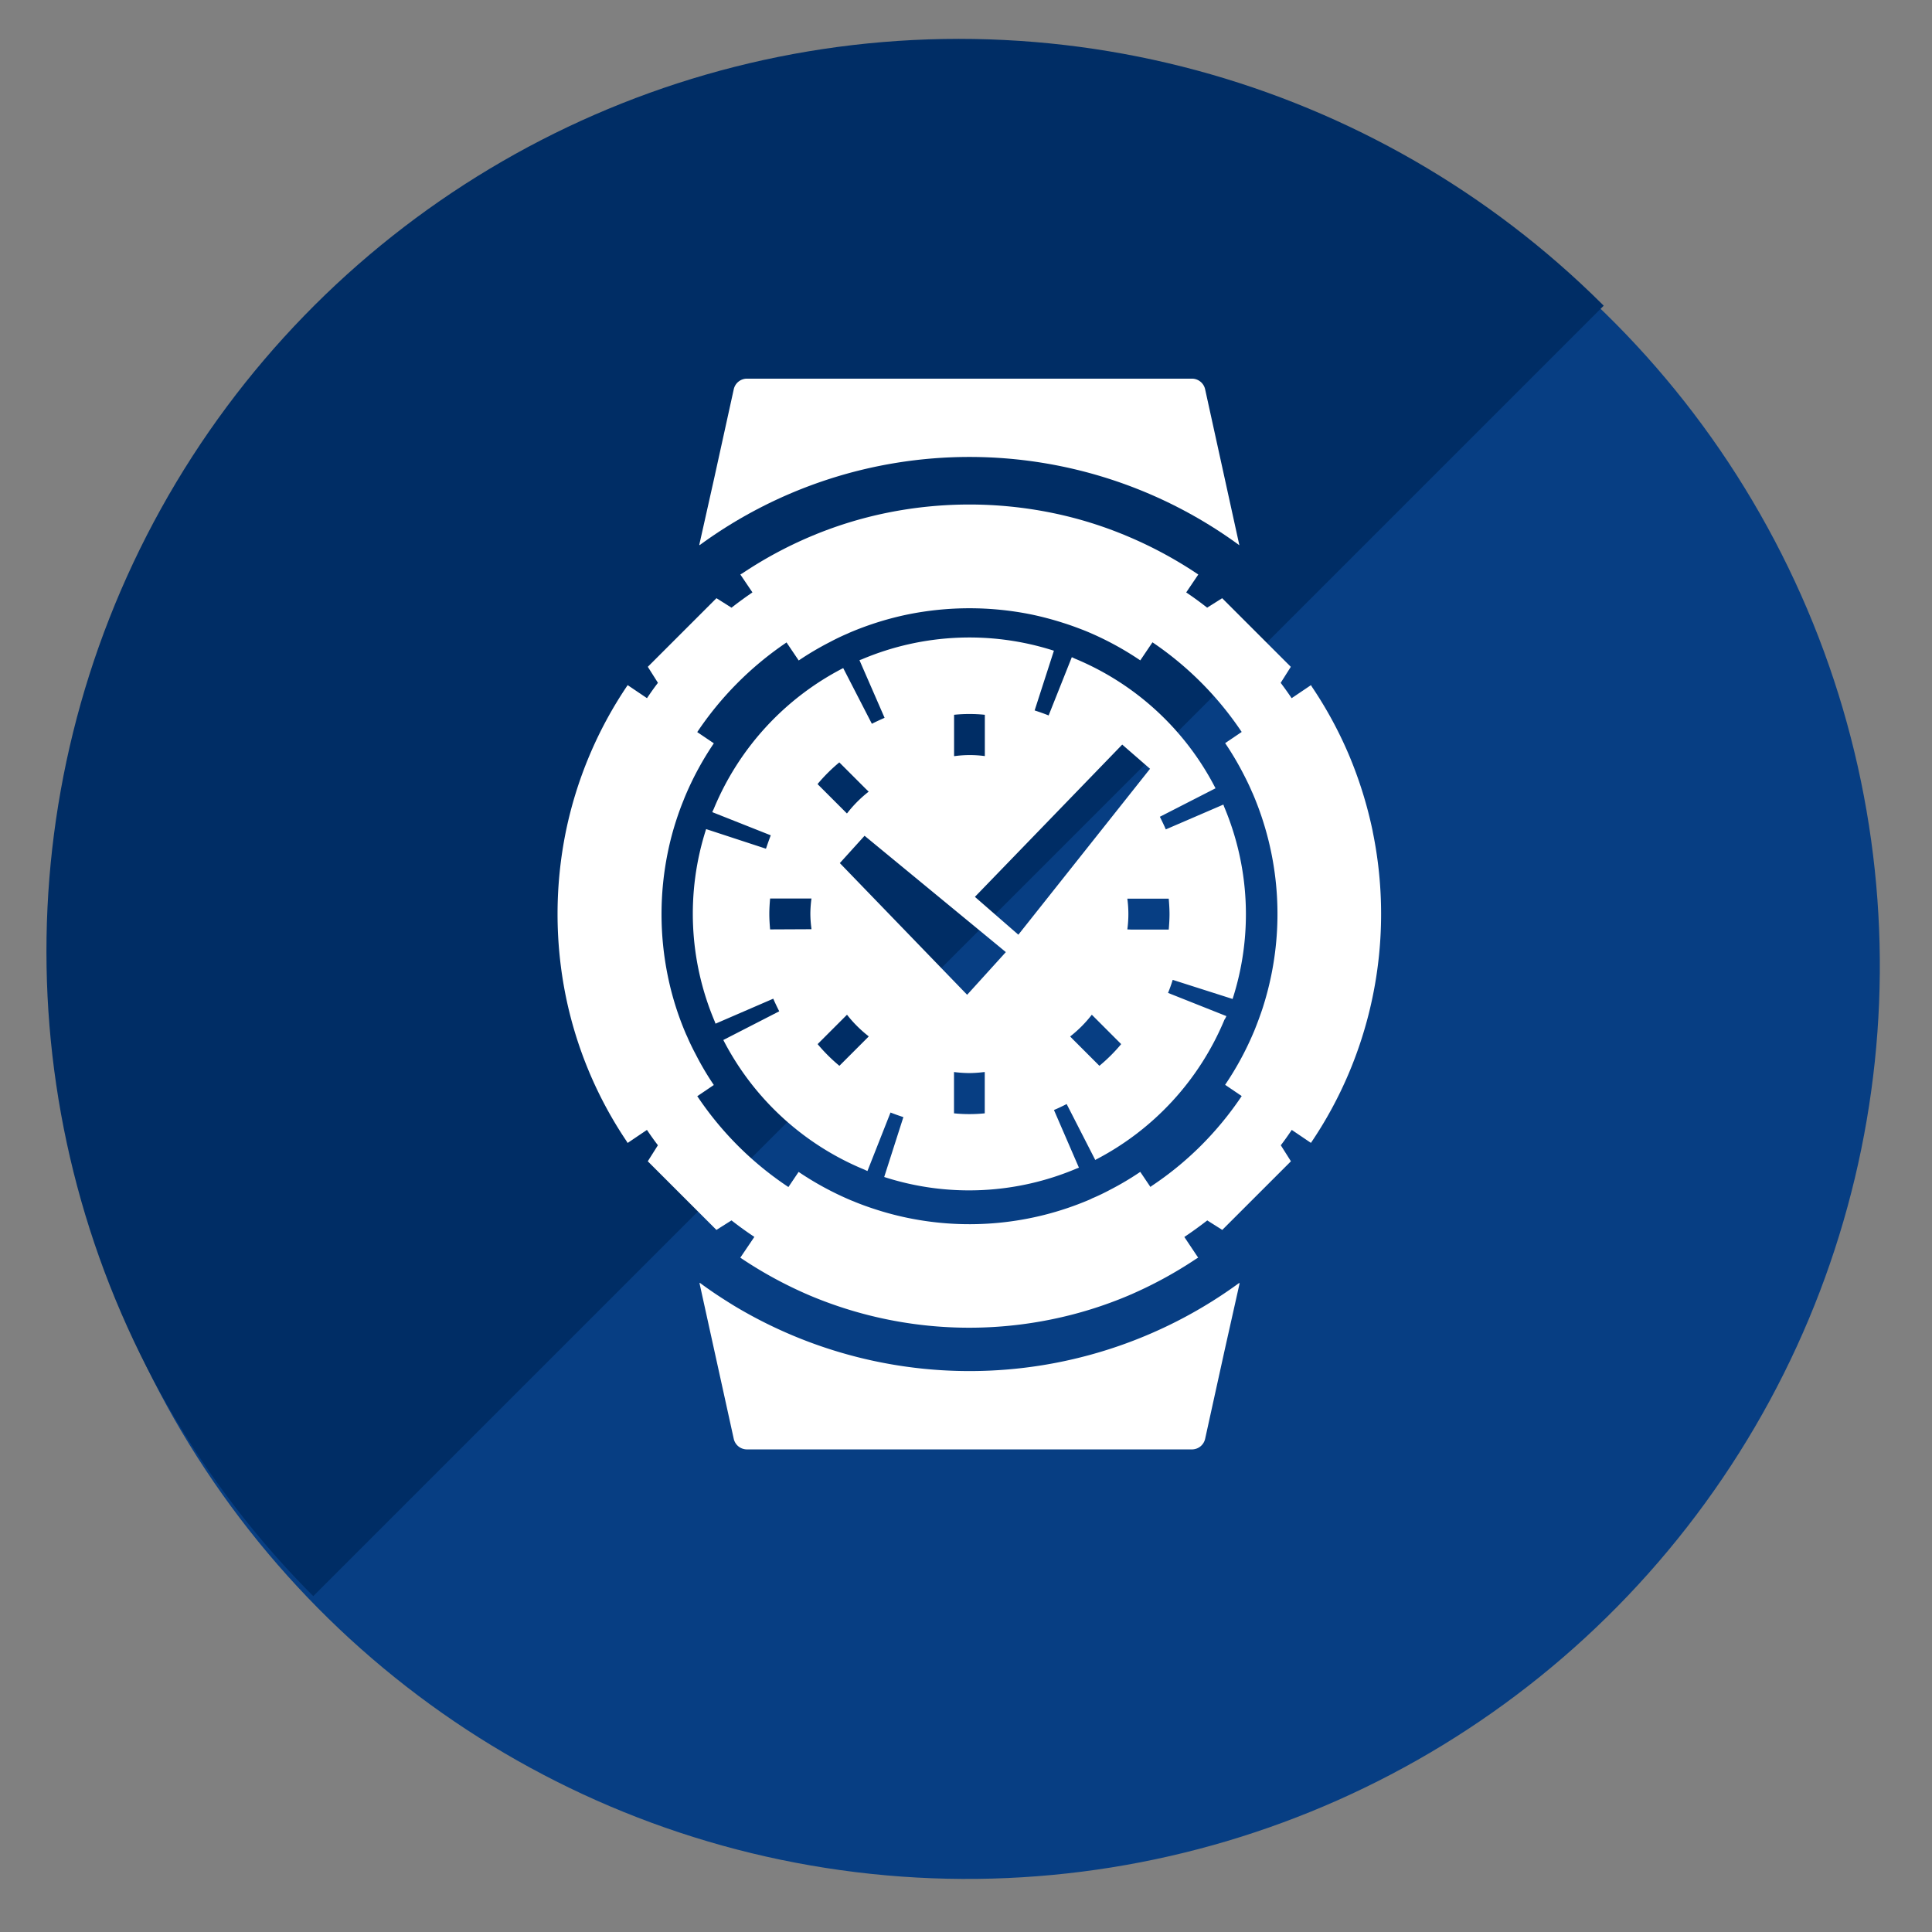
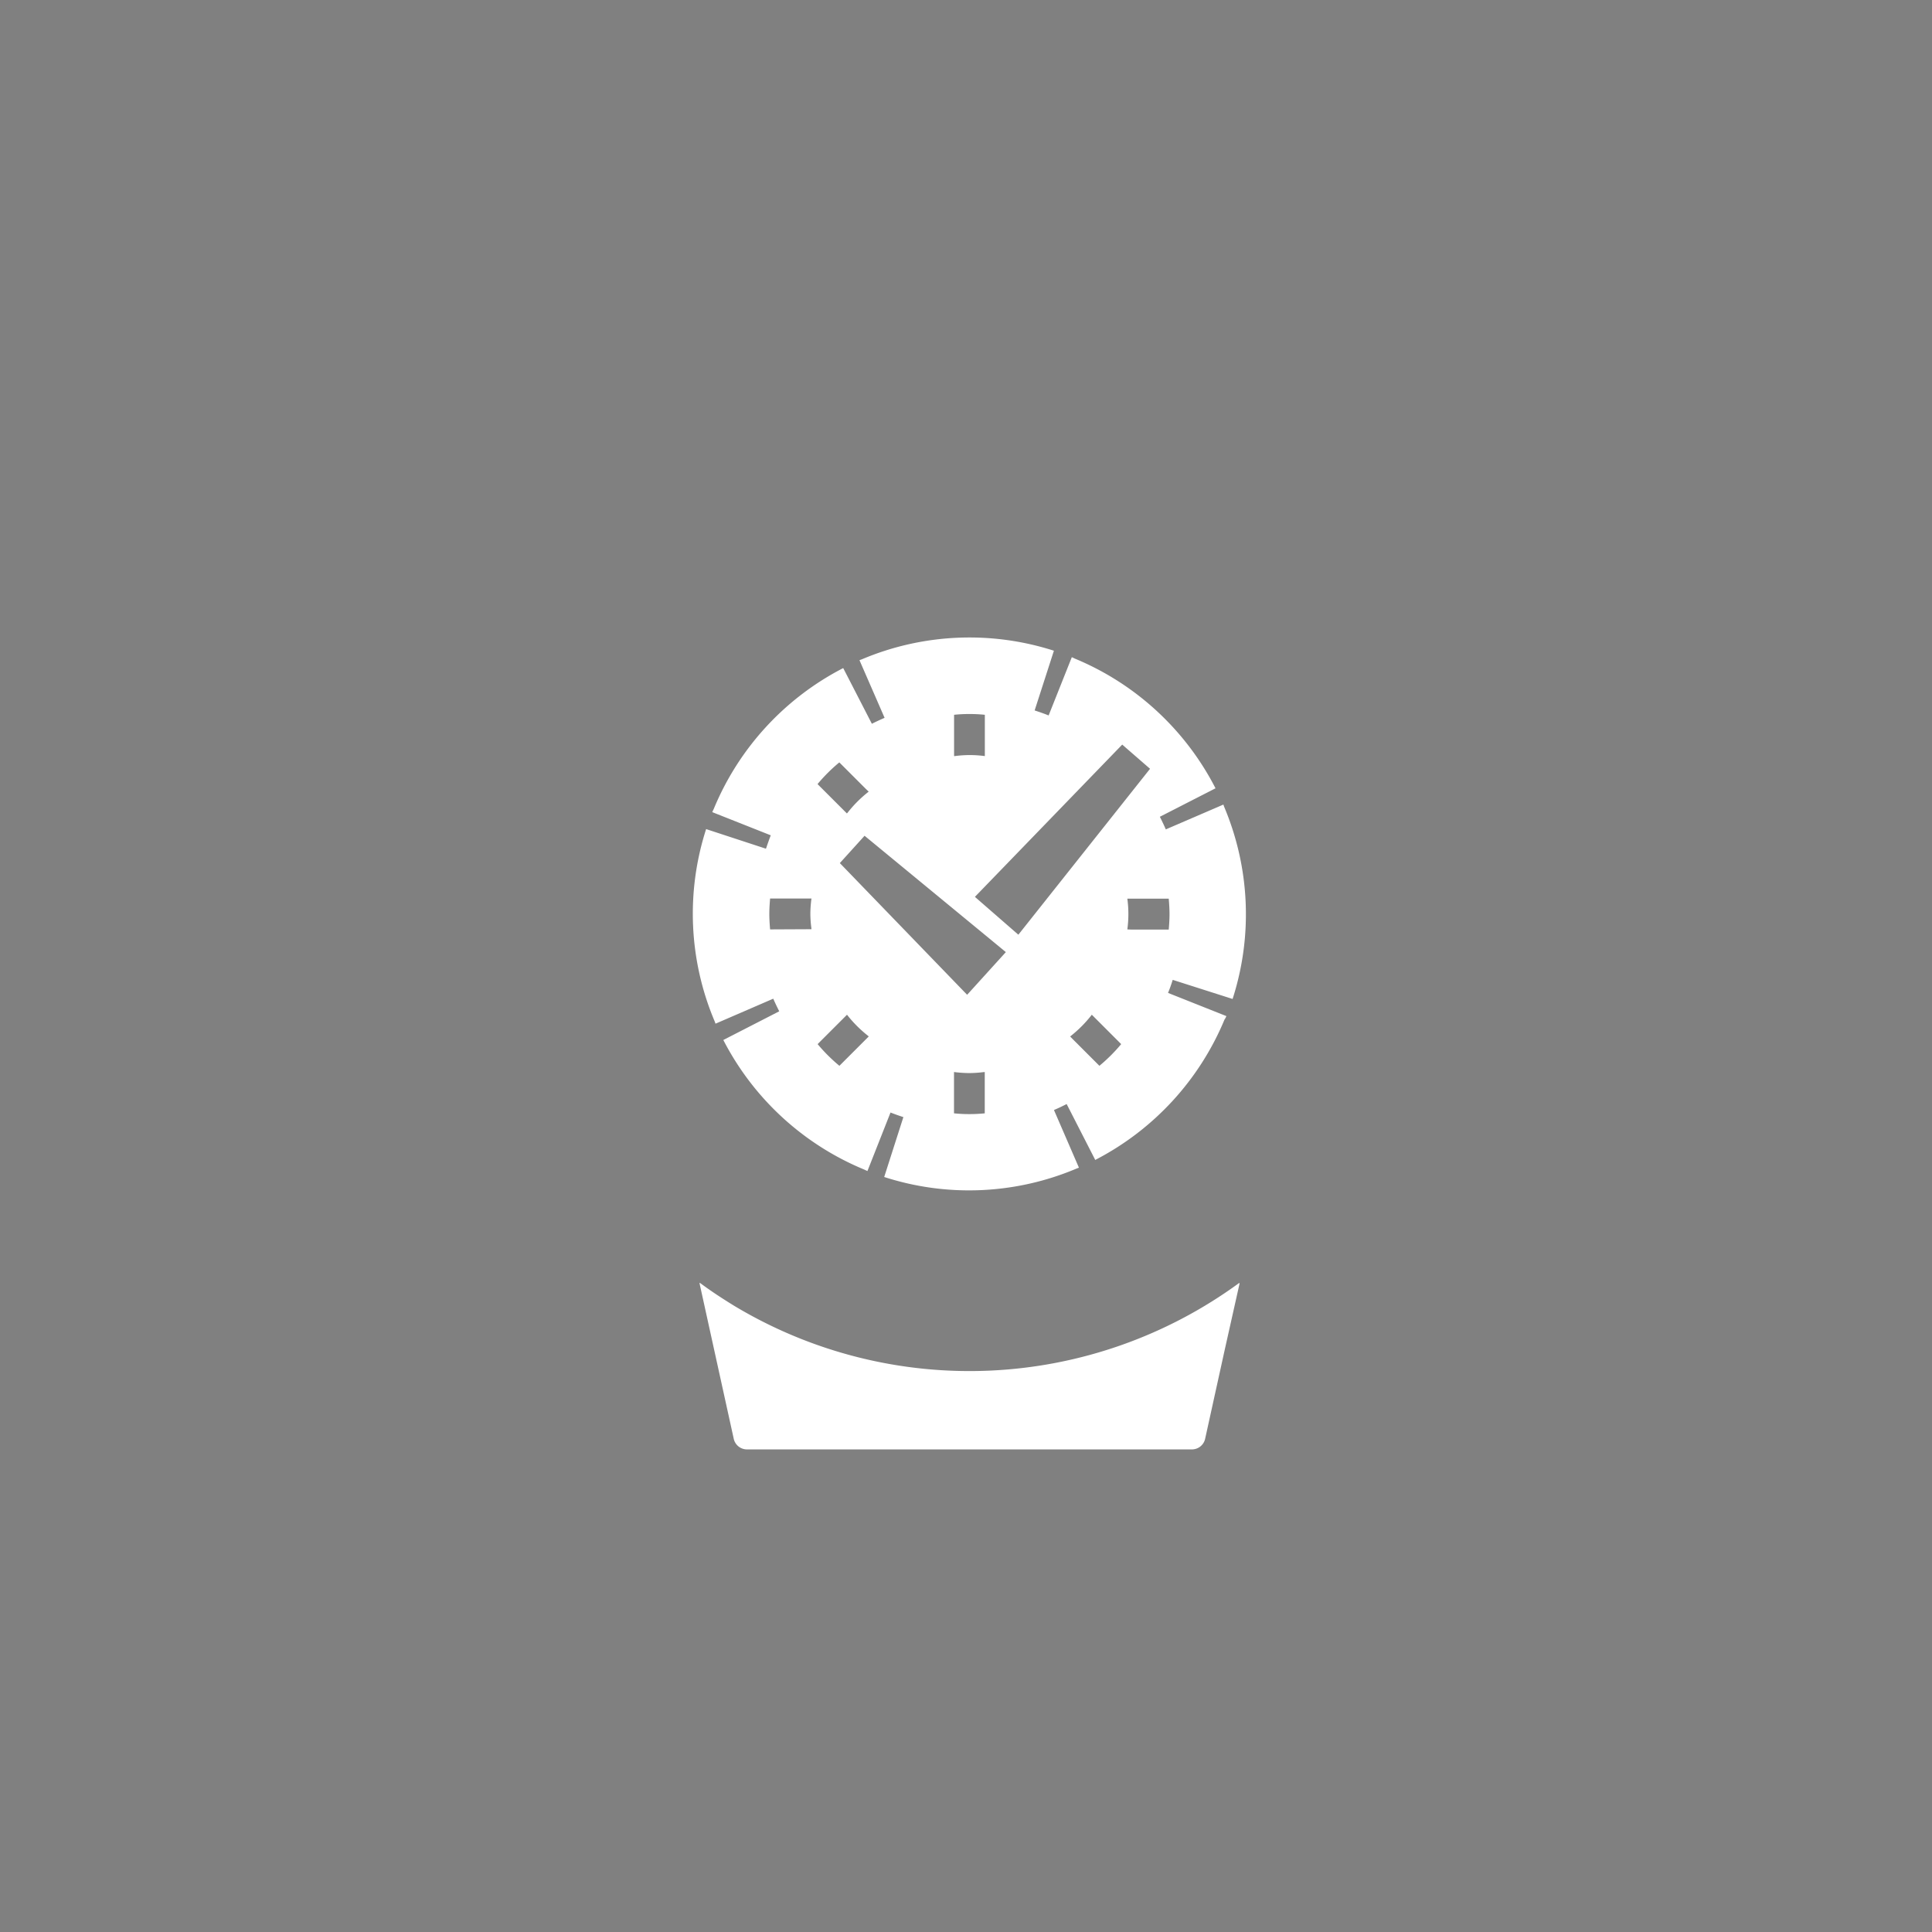
<svg xmlns="http://www.w3.org/2000/svg" width="100" height="100" viewBox="0 0 100 100">
  <rect x="0" y="0" width="100" height="100" fill="#808080" stroke="none" />
  <defs>
    <clipPath id="clip-path">
-       <rect id="Rectangle_13366" data-name="Rectangle 13366" width="100" height="100" transform="translate(233.093 12026.252)" fill="#fff" stroke="#707070" stroke-width="1" />
-     </clipPath>
+       </clipPath>
    <clipPath id="clip-path-2">
-       <rect width="133.566" height="66.784" fill="none" />
-     </clipPath>
+       </clipPath>
  </defs>
  <g id="Group_97152" data-name="Group 97152" transform="translate(-710.972 -12384.73)">
    <g id="Mask_Group_659" data-name="Mask Group 659" transform="translate(477.879 358.478)" clip-path="url(#clip-path)">
      <ellipse id="Ellipse_473" data-name="Ellipse 473" cx="47.229" cy="47.229" rx="47.229" ry="47.229" transform="matrix(0.105, -0.995, 0.995, 0.105, 231.187, 12118.285)" fill="#073e83" />
      <g id="Repeat_Grid_160" data-name="Repeat Grid 160" transform="translate(188.258 12075.471) rotate(-45)" clip-path="url(#clip-path-2)">
        <g transform="translate(-34.008 -12266.033)">
          <circle id="Ellipse_474" data-name="Ellipse 474" cx="47.23" cy="47.23" r="47.23" transform="matrix(0.695, -0.719, 0.719, 0.695, 34.008, 12333.982)" fill="#002d65" />
        </g>
      </g>
    </g>
    <g id="腕時計のフリーアイコン素材_8" data-name="腕時計のフリーアイコン素材 8" transform="translate(739.843 12404.329)">
      <path id="Path_103912" data-name="Path 103912" d="M151.364,143.394h0l.007-.016-3.019-1.2h0c.089-.219.17-.443.241-.676l3.1.989a14.3,14.3,0,0,0-.436-9.945c-.013-.032-.022-.066-.036-.1h0c0-.005,0-.011-.006-.016l-2.979,1.284c-.094-.219-.2-.438-.308-.653l2.865-1.466,0,0h0l.016-.008a14.358,14.358,0,0,0-7.262-6.705c-.055-.023-.106-.051-.16-.074h0l-.016-.007-1.2,3.015c-.224-.09-.452-.17-.684-.246l-.04-.014.992-3.074h0l.005-.016a14.292,14.292,0,0,0-9.938.444c-.036.015-.074.025-.11.04h0l-.016.006,1.3,2.983c-.224.1-.447.2-.658.309l-1.476-2.868v0h0l-.008-.015a14.371,14.371,0,0,0-6.693,7.272c-.024.057-.054.111-.077.168h0c0,.005-.005.011-.007.016l3.028,1.2c-.08.206-.156.421-.228.635l-.022.058-3.05-1-.029-.01h0l-.017-.006a14.283,14.283,0,0,0,.444,9.956c.014.033.023.068.037.1h0l.006.016,2.988-1.293c.094.219.2.438.309.653l-2.894,1.485a14.374,14.374,0,0,0,7.279,6.7c.056.024.109.053.165.075h0l.016.007,1.194-3.028c.219.085.443.166.666.237l-.993,3.1a14.274,14.274,0,0,0,9.963-.439c.034-.014.069-.023.1-.038h0l.016-.006-1.28-2.956-.012-.028c.223-.094.443-.2.657-.309l1.468,2.87,0,.009h0l.008.015a14.38,14.38,0,0,0,6.693-7.263C151.309,143.511,151.34,143.455,151.364,143.394Zm-8.079,1.039a6.4,6.4,0,0,0,1.121-1.126l1.52,1.521a8.642,8.642,0,0,1-1.127,1.123l-1.366-1.366Zm-2.681-5.268-2.155-1.877-.094-.082,7.625-7.881,1.44,1.252-6.5,8.19Zm-3.327-9.246v-2.137a7.755,7.755,0,0,1,.792-.04,7.881,7.881,0,0,1,.8.04v1.927l0,.211a5.765,5.765,0,0,0-1.554,0Zm-4.42,1.841a6.363,6.363,0,0,0-1.1,1.1l-.027.029-1.52-1.52a8.619,8.619,0,0,1,1.127-1.123l1.364,1.364Zm0,12.675-1.516,1.516a8.647,8.647,0,0,1-1.127-1.123l1.521-1.521a6.378,6.378,0,0,0,1.1,1.1Zm6.008,1.839v2.137a7.841,7.841,0,0,1-.8.04,7.755,7.755,0,0,1-.792-.04v-2.138a6.608,6.608,0,0,0,.792.054,6.452,6.452,0,0,0,.76-.052Zm-.913-4-6.588-6.816,1.28-1.414,6.97,5.739.342.283-1.889,2.083Zm8.293-3.383a5.937,5.937,0,0,0,0-1.59h2.143c.022.264.04.528.04.8s-.018.532-.04.8h-1.9Zm-18.491,0c-.022-.264-.04-.528-.04-.8s.018-.532.04-.8h1.908l.234,0a5.922,5.922,0,0,0-.058.794,5.816,5.816,0,0,0,.055.758c0,.013,0,.025,0,.038Z" transform="translate(-116.765 -110.384)" fill="#fff" />
-       <path id="Path_103913" data-name="Path 103913" d="M126.832,8.6l-.005.024a23.641,23.641,0,0,1,27.946,0L153,.55a.7.7,0,0,0-.684-.55H129.286a.7.7,0,0,0-.684.55l-1.013,4.606-.773,3.453Z" transform="translate(-119.494)" fill="#fff" />
      <path id="Path_103914" data-name="Path 103914" d="M154.851,432.372l0-.024A23.645,23.645,0,0,1,128.7,433.53c-.6-.369-1.2-.759-1.77-1.186l0,.018-.021-.014,1.775,8.069a.7.7,0,0,0,.684.55H152.4a.7.7,0,0,0,.684-.55l1.014-4.608.772-3.447Z" transform="translate(-119.577 -385.545)" fill="#fff" />
-       <path id="Path_103915" data-name="Path 103915" d="M101.353,77.118a21.4,21.4,0,0,0-1.239-3.981,20.962,20.962,0,0,0-1.9-3.5c-.018-.027-.033-.057-.051-.085h0l-.009-.015-1,.675c-.183-.272-.371-.535-.567-.794l.524-.829-3.553-3.552-.777.49q-.529-.415-1.084-.79l.626-.926a21.414,21.414,0,0,0-3.605-1.955,20.654,20.654,0,0,0-3.981-1.239,21.394,21.394,0,0,0-8.529,0,20.785,20.785,0,0,0-3.985,1.239,21.226,21.226,0,0,0-3.489,1.887c-.031.02-.066.037-.1.058h0l-.015.009.626.926c-.371.255-.729.514-1.082.792l-.78-.492-3.553,3.552.524.829c-.2.259-.384.522-.567.794l-1-.675a21.066,21.066,0,0,0-3.2,7.581,21.417,21.417,0,0,0,0,8.534,20.909,20.909,0,0,0,3.134,7.477c.019.029.035.061.055.09h0l.009.015,1-.675c.183.272.37.535.567.794l-.524.83,3.553,3.552.78-.493c.384.3.778.586,1.184.854l-.718,1.061,0,0h0l-.01.014a21.575,21.575,0,0,0,3.6,1.959,21.232,21.232,0,0,0,12.515,1.234,20.931,20.931,0,0,0,3.981-1.234,21.6,21.6,0,0,0,3.495-1.895c.03-.019.062-.036.092-.055h0l.015-.009L91.6,98.1c.406-.272.8-.558,1.187-.857l.777.491,3.553-3.552-.524-.829c.2-.259.384-.522.567-.795l.978.662,0,0h0l.014.01a20.956,20.956,0,0,0,1.959-3.6,21.158,21.158,0,0,0,1.239-12.515ZM89.844,95.509l-.516-.765,0,0h0l-.009-.014a15,15,0,0,1-1.543.917c-.309.165-.622.318-.944.452a1.918,1.918,0,0,1-.2.094,15.816,15.816,0,0,1-9.339.921,15.61,15.61,0,0,1-1.744-.465c-.331-.107-.653-.224-.975-.354-.08-.036-.166-.067-.246-.1a15.984,15.984,0,0,1-2.693-1.463l-.528.783a16.939,16.939,0,0,1-4.68-4.649c-.012-.018-.026-.034-.038-.052l.843-.571h0l.014-.01a14.814,14.814,0,0,1-.935-1.583c-.165-.309-.318-.622-.452-.939-.027-.054-.054-.112-.076-.166a15.375,15.375,0,0,1-.921-2.965,15.943,15.943,0,0,1,0-6.378,15.037,15.037,0,0,1,.452-1.709c.107-.326.224-.653.354-.97.036-.094.076-.193.116-.287a15.81,15.81,0,0,1,1.463-2.688l-.859-.581a17.014,17.014,0,0,1,4.564-4.6c.019-.013.037-.028.057-.041l.631.934a15.466,15.466,0,0,1,1.614-.953c.309-.165.617-.313.935-.447.045-.022.094-.044.139-.063a15.929,15.929,0,0,1,2.965-.921,16.092,16.092,0,0,1,6.374,0,16.438,16.438,0,0,1,1.659.438c.345.107.685.233,1.02.362v0c.094.036.192.076.286.116a15.836,15.836,0,0,1,2.688,1.463l.631-.935a17.019,17.019,0,0,1,4.583,4.589c.011.017.025.033.036.05l-.843.57h0l-.014.01a15.272,15.272,0,0,1,.948,1.6c.161.309.313.622.447.939.027.05.045.1.067.148a15.822,15.822,0,0,1,.921,9.344,16.121,16.121,0,0,1-.448,1.7q-.167.5-.362.993c-.036.09-.071.183-.112.273a15.759,15.759,0,0,1-1.463,2.688l.859.582a17.034,17.034,0,0,1-2.107,2.563,16.716,16.716,0,0,1-2.57,2.1C89.875,95.486,89.86,95.5,89.844,95.509Z" transform="translate(-59.17 -53.673)" fill="#fff" />
    </g>
  </g>
</svg>